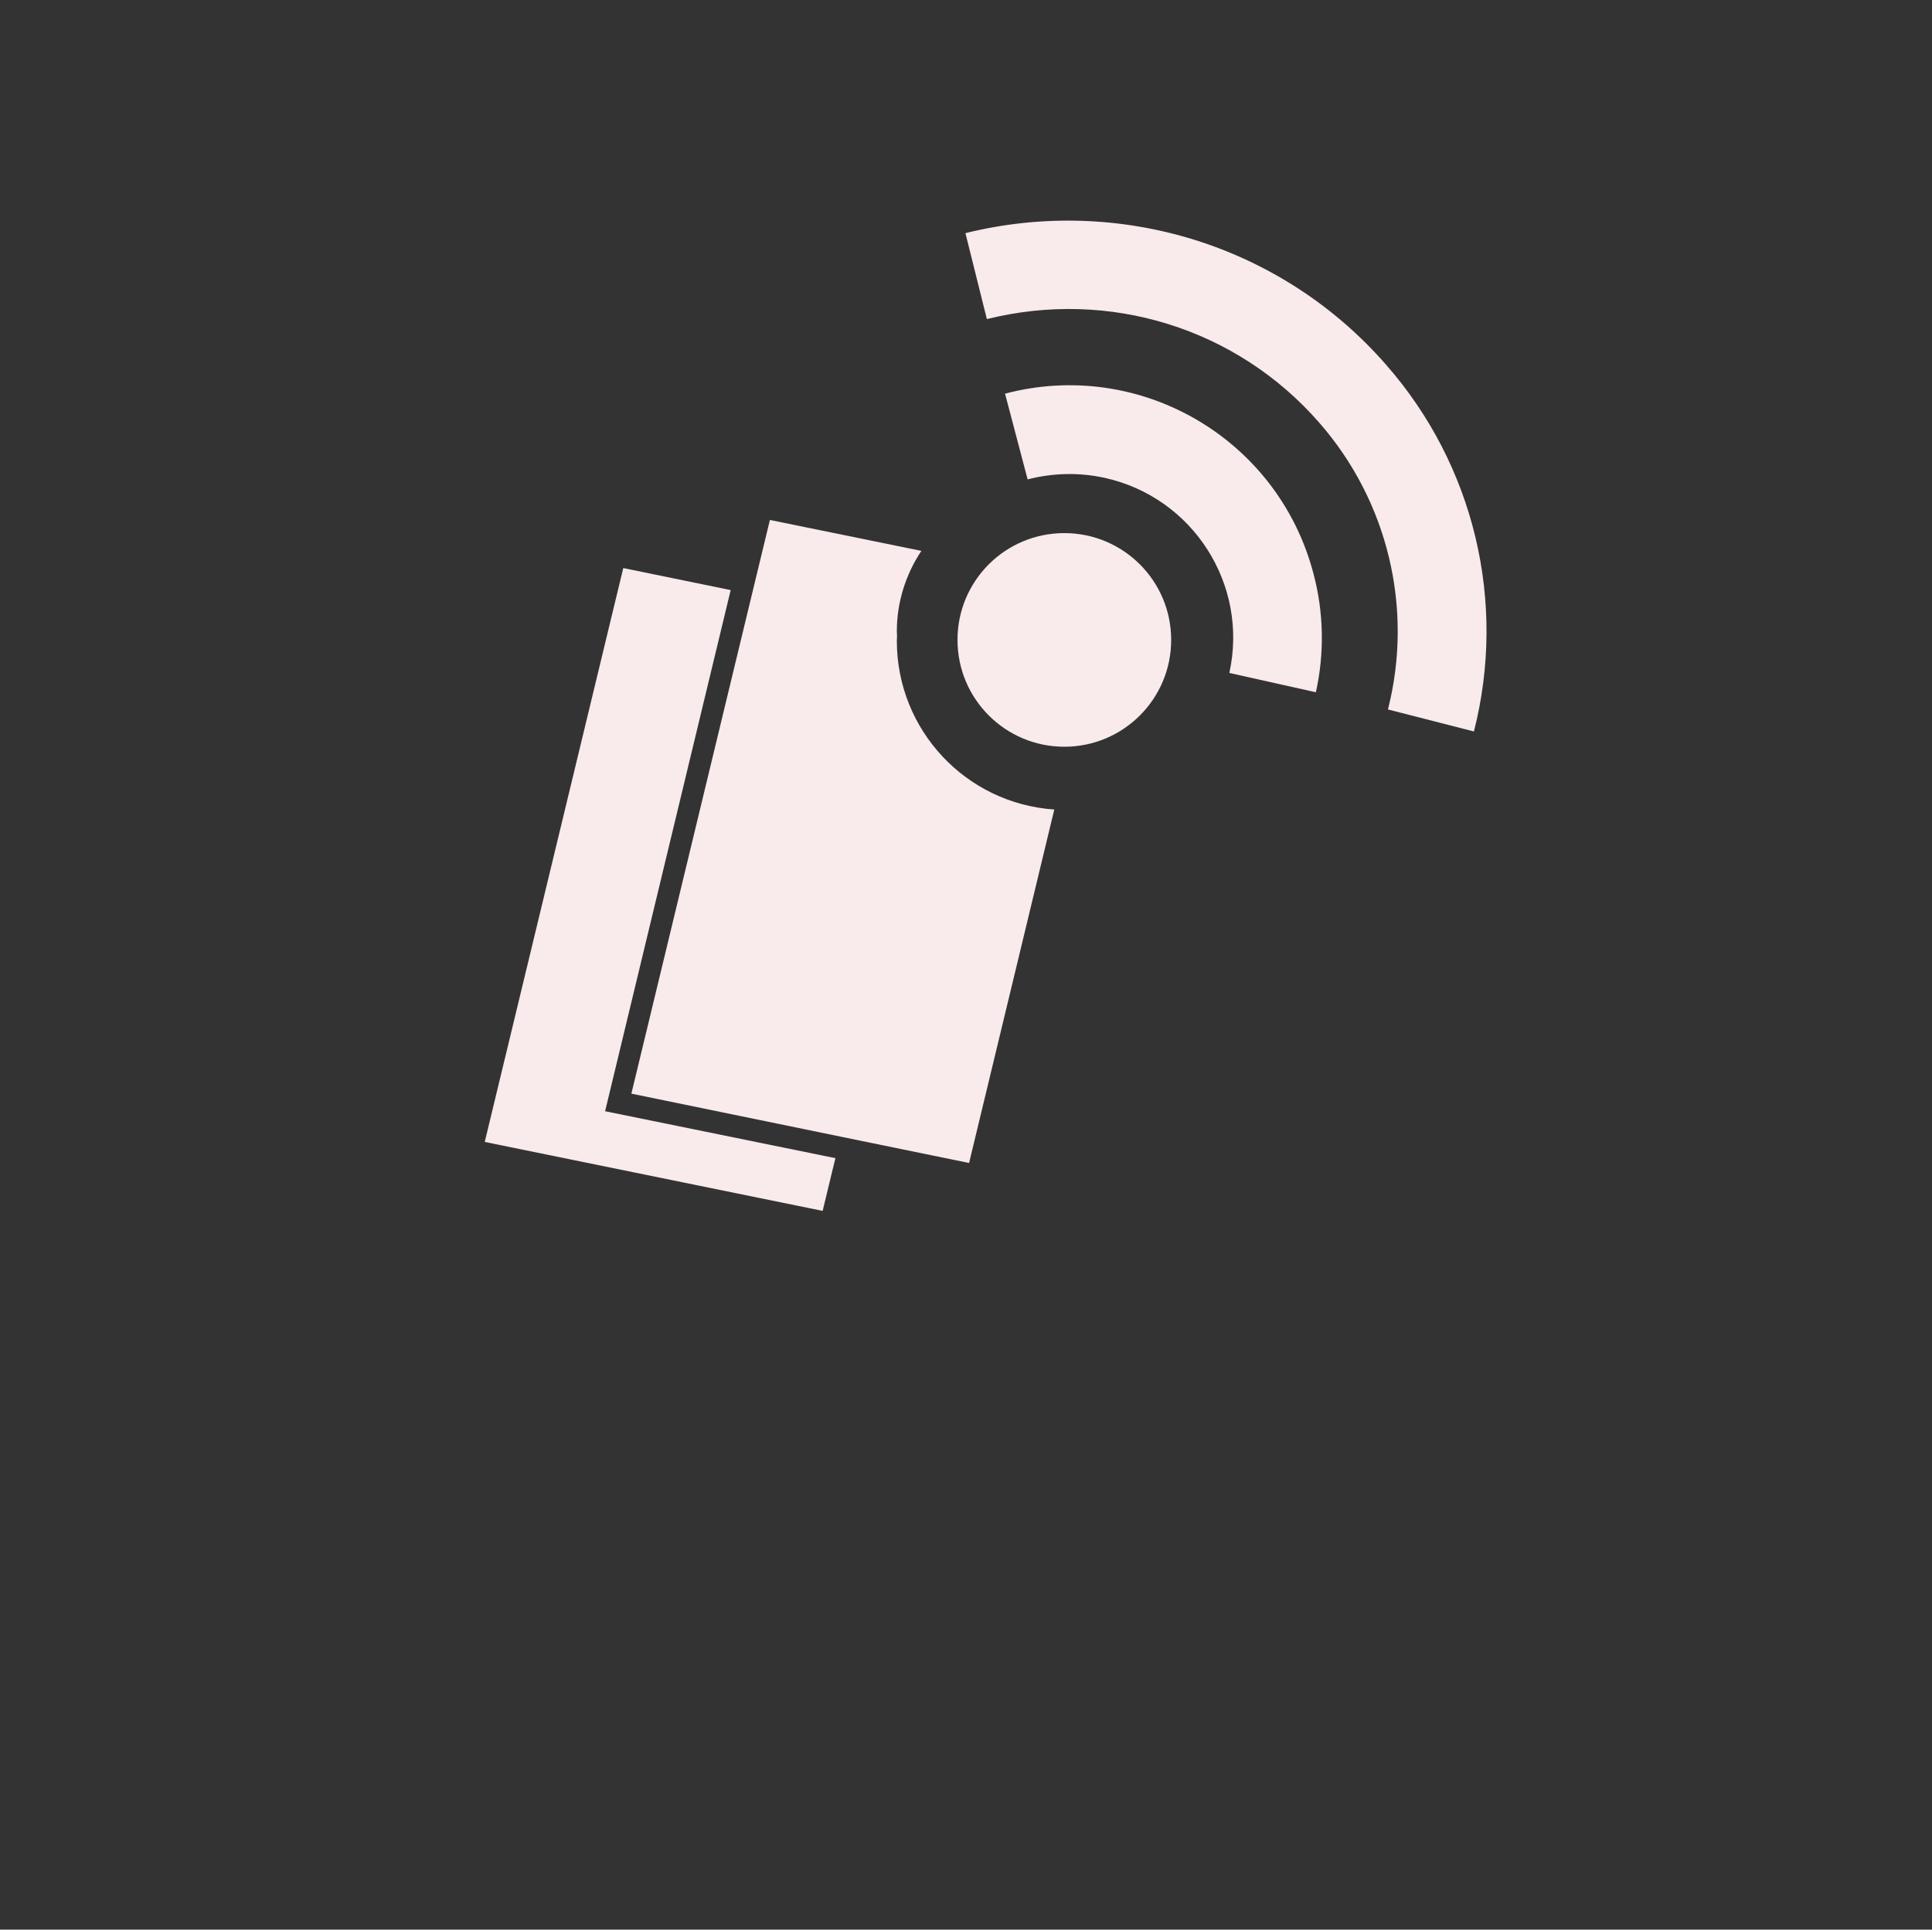
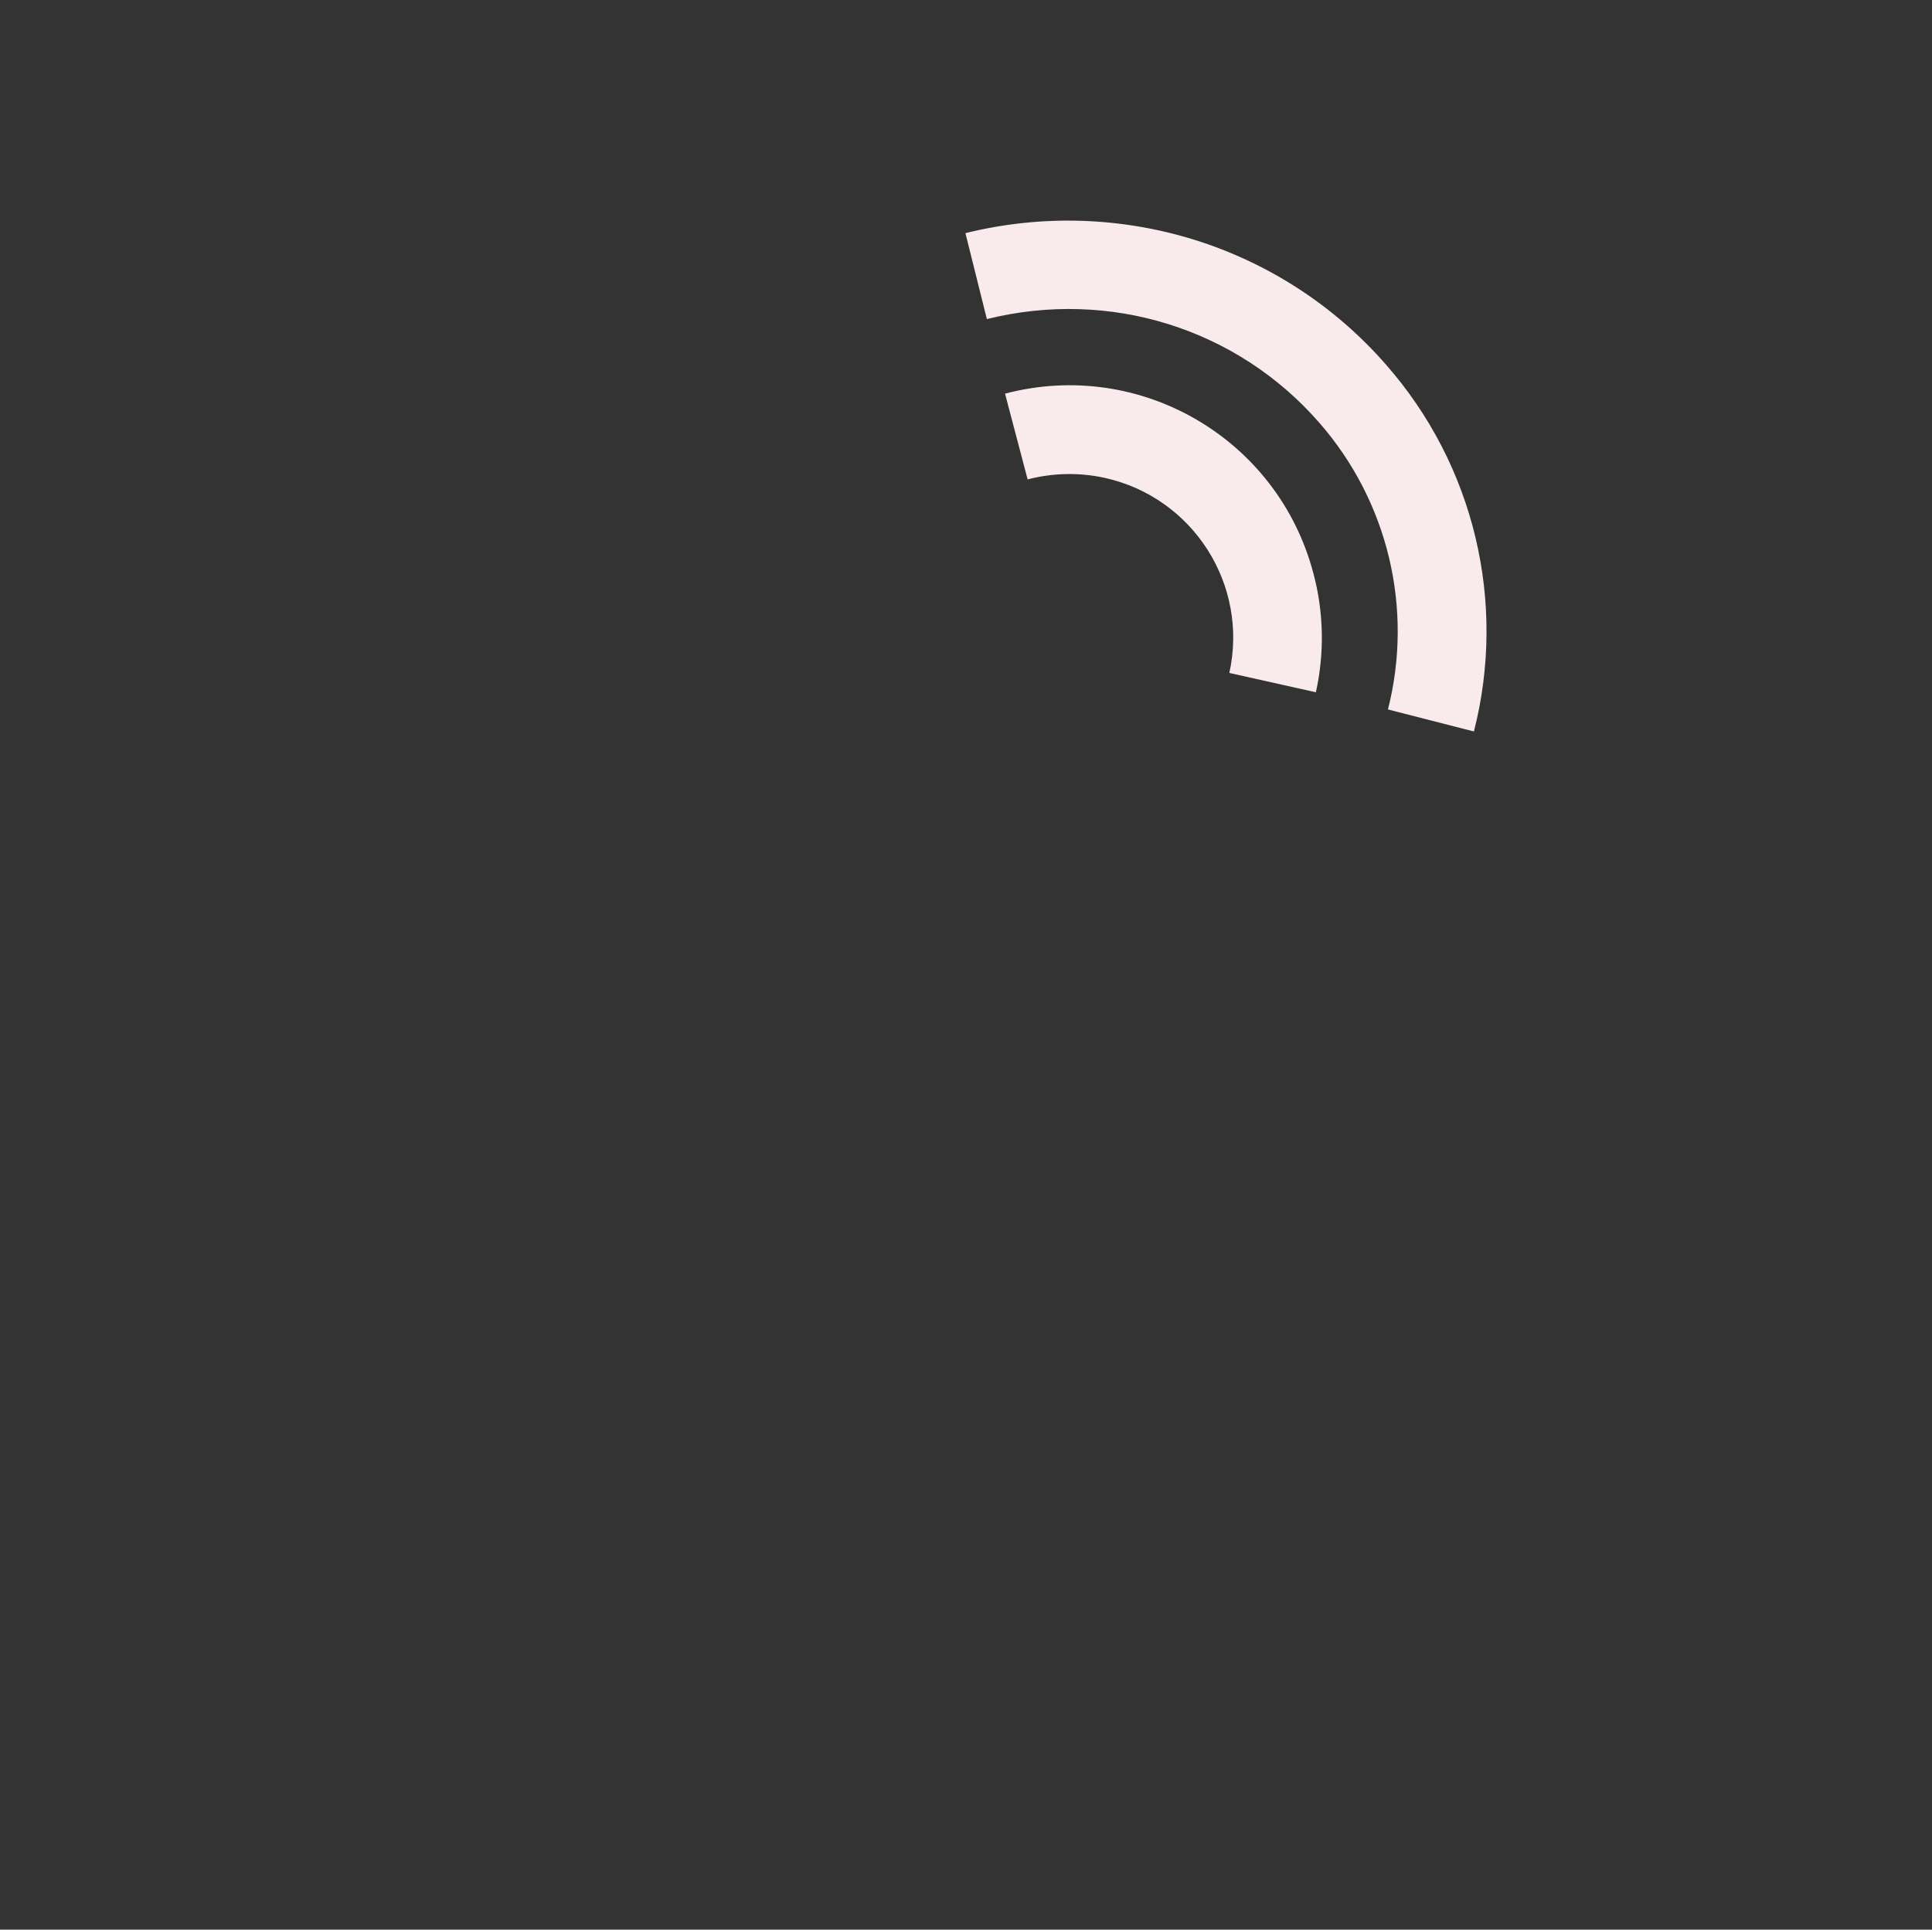
<svg xmlns="http://www.w3.org/2000/svg" version="1.1" id="レイヤー_1" x="0px" y="0px" viewBox="0 0 1000 999" style="enable-background:new 0 0 1000 999;" xml:space="preserve">
  <rect x="0" y="0" width="1000" height="999" fill="#333333" stroke="none" />
  <style type="text/css">
	.st0{fill:none;}
	.st1{fill:#F9EAEB;}
</style>
-   <rect x="-460" y="-40.5" class="st0" width="1920" height="1080" />
  <g id="パル">
    <path class="st1" d="M681.1,358.4l-44.8-10c10.1-45.7-18.8-90.9-64.5-101c-13.2-2.9-26.9-2.6-39.9,0.8l-11.7-44.4   c69.8-18.4,141.2,23.2,159.6,93C685.2,316.9,685.6,338.1,681.1,358.4z" />
    <path class="st1" d="M762.9,378.7l-44.5-11.4c13.3-52.3,0-107.8-35.5-148.4c-42.6-48.9-108.6-69.5-172.1-53.7l-11.1-44.5   c39.2-9.7,80.2-8.5,118.7,3.5c38.3,12,72.6,34.3,99,64.6C763,240.7,780,311.7,762.9,378.7z" />
-     <path class="st1" d="M550.9,386.6c-30.5,0-55.3-24.7-55.3-55.3s24.7-55.3,55.3-55.3c30.5,0,55.3,24.7,55.3,55.3c0,0,0,0,0,0   C606.2,361.9,581.4,386.6,550.9,386.6z" />
-     <polygon class="st1" points="378.2,305.5 322.6,294.1 250.9,591.2 425.8,626.9 432.4,599.6 313.2,575.3  " />
-     <path class="st1" d="M464.2,331.8c0-0.9,0.1-1.7,0.1-2.6c0-0.8-0.1-1.6-0.1-2.4c0-14.8,4.5-29.3,12.7-41.6l-78.4-16l-6.6,27.3   l-65.1,269.7L446,590.7l55.6,11.4l44.1-183C499.9,416,464.2,377.9,464.2,331.8z" />
  </g>
</svg>